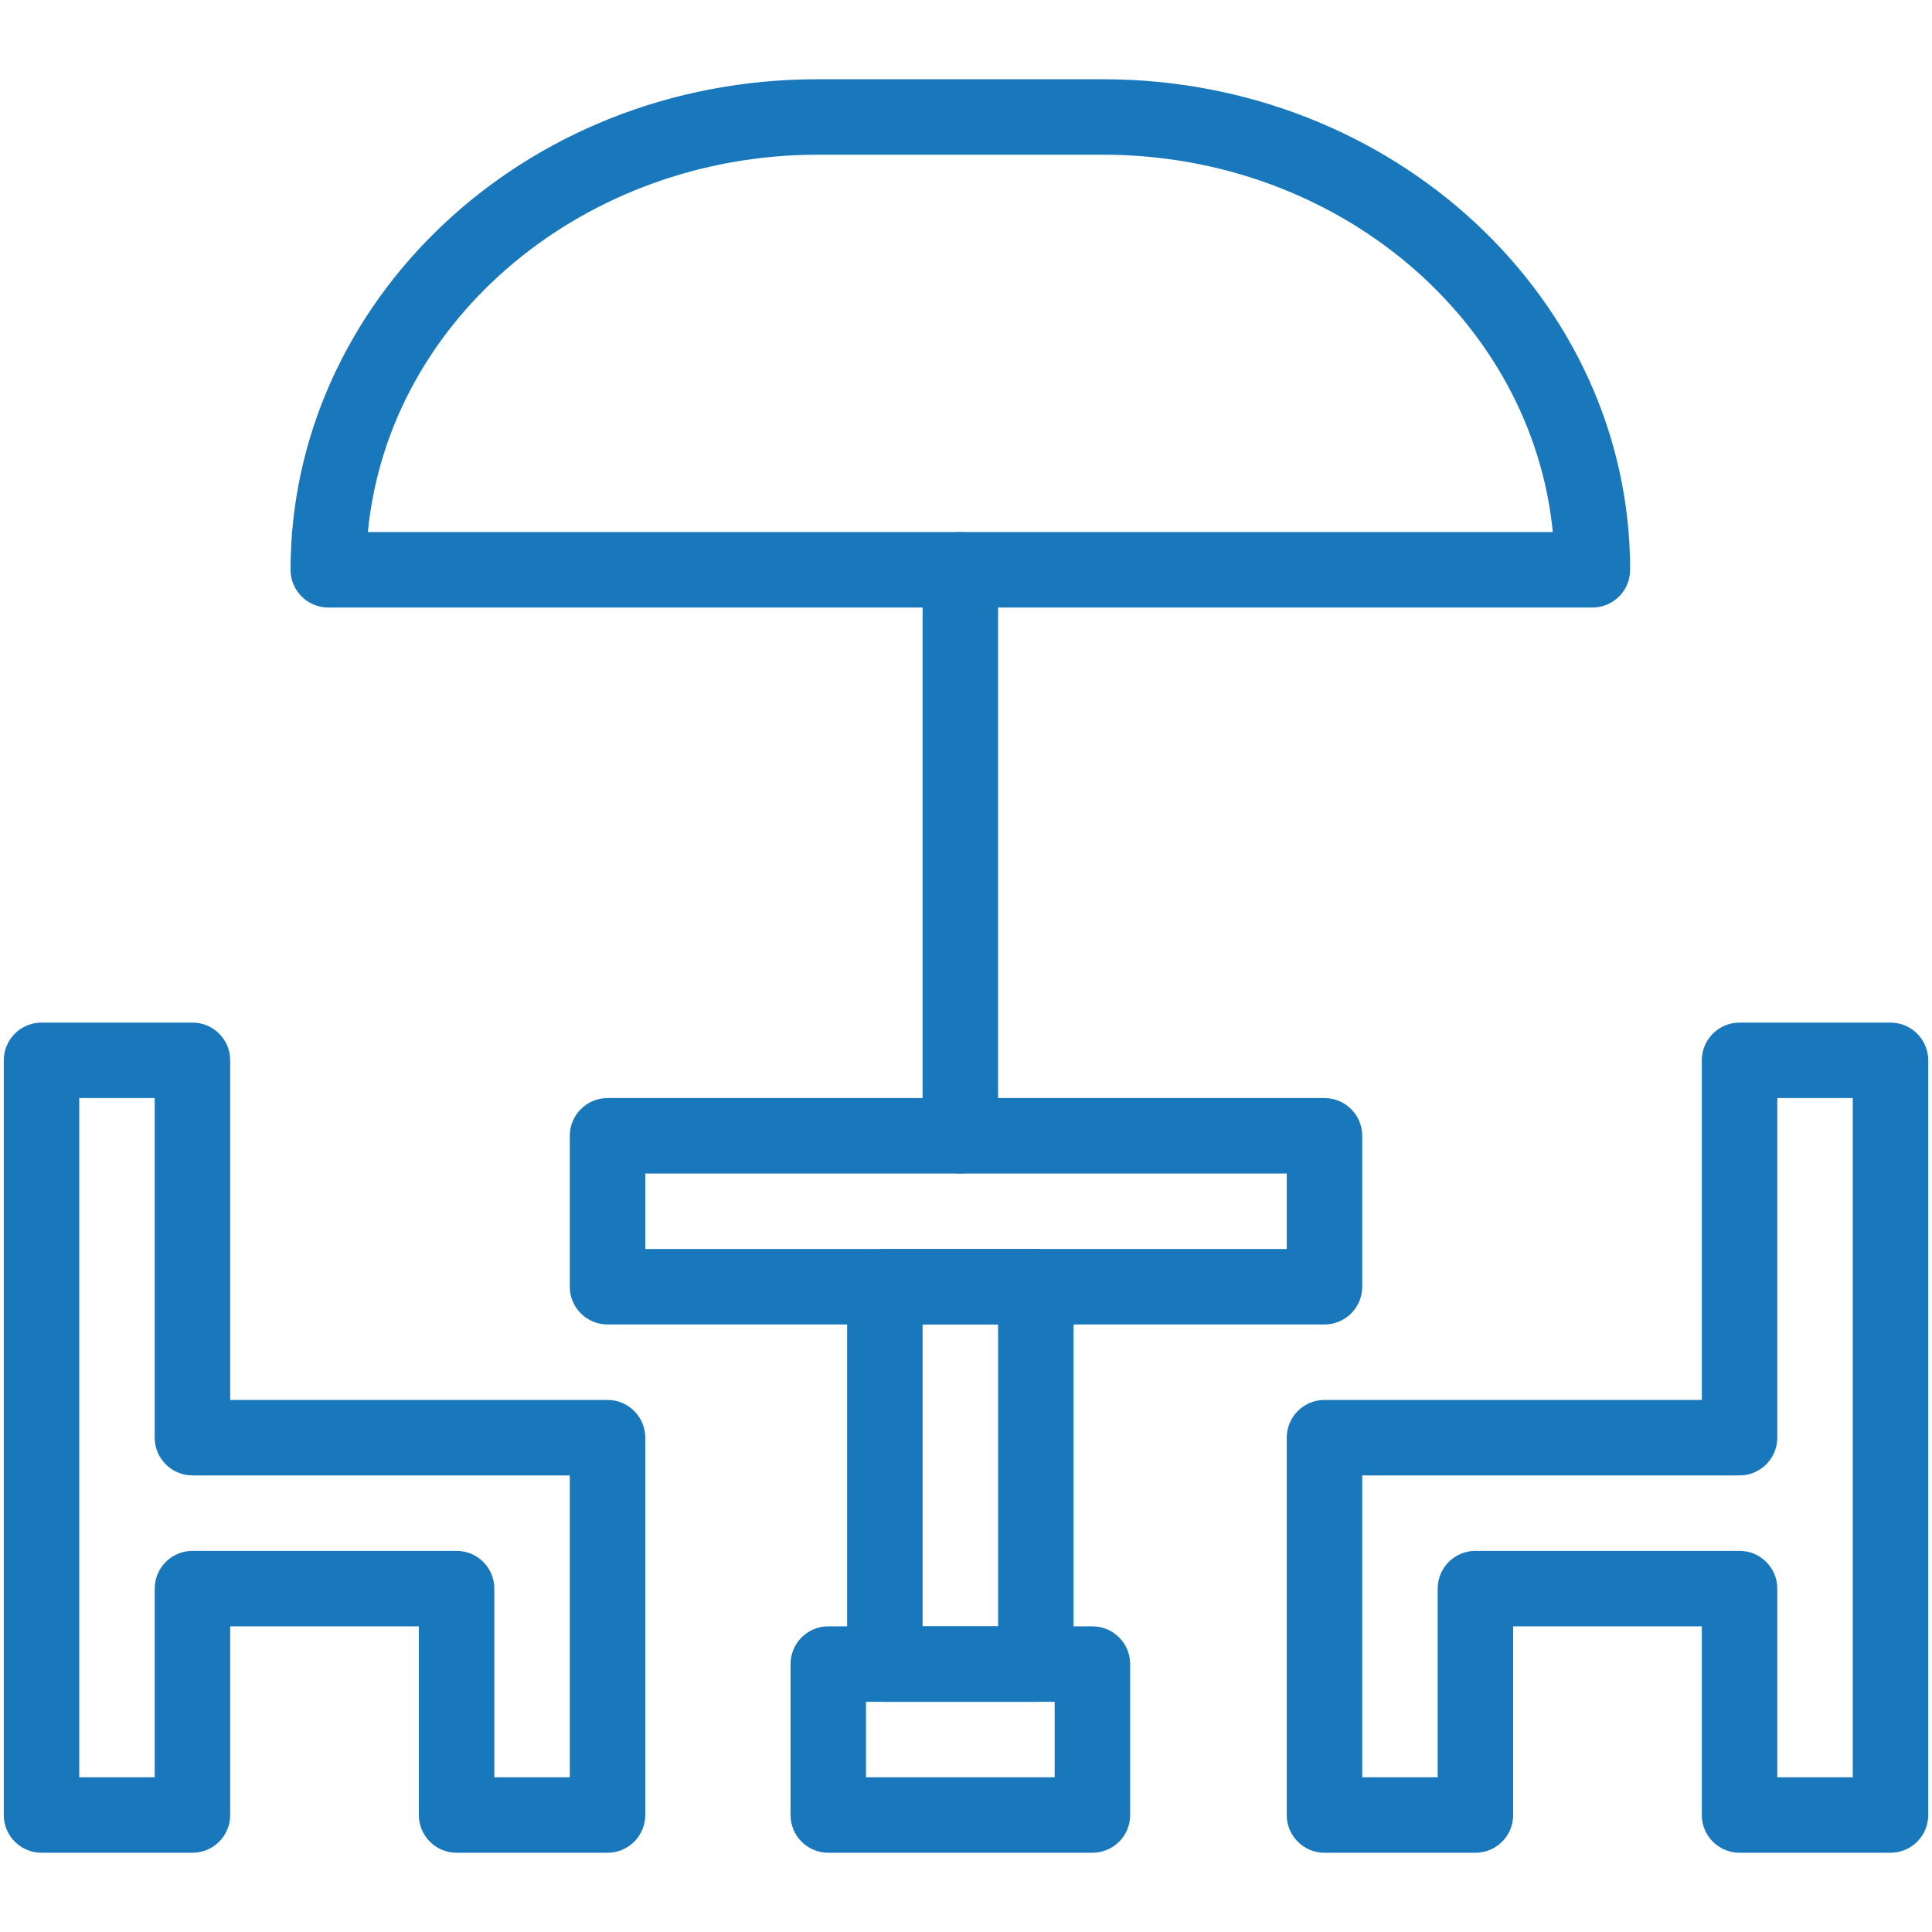
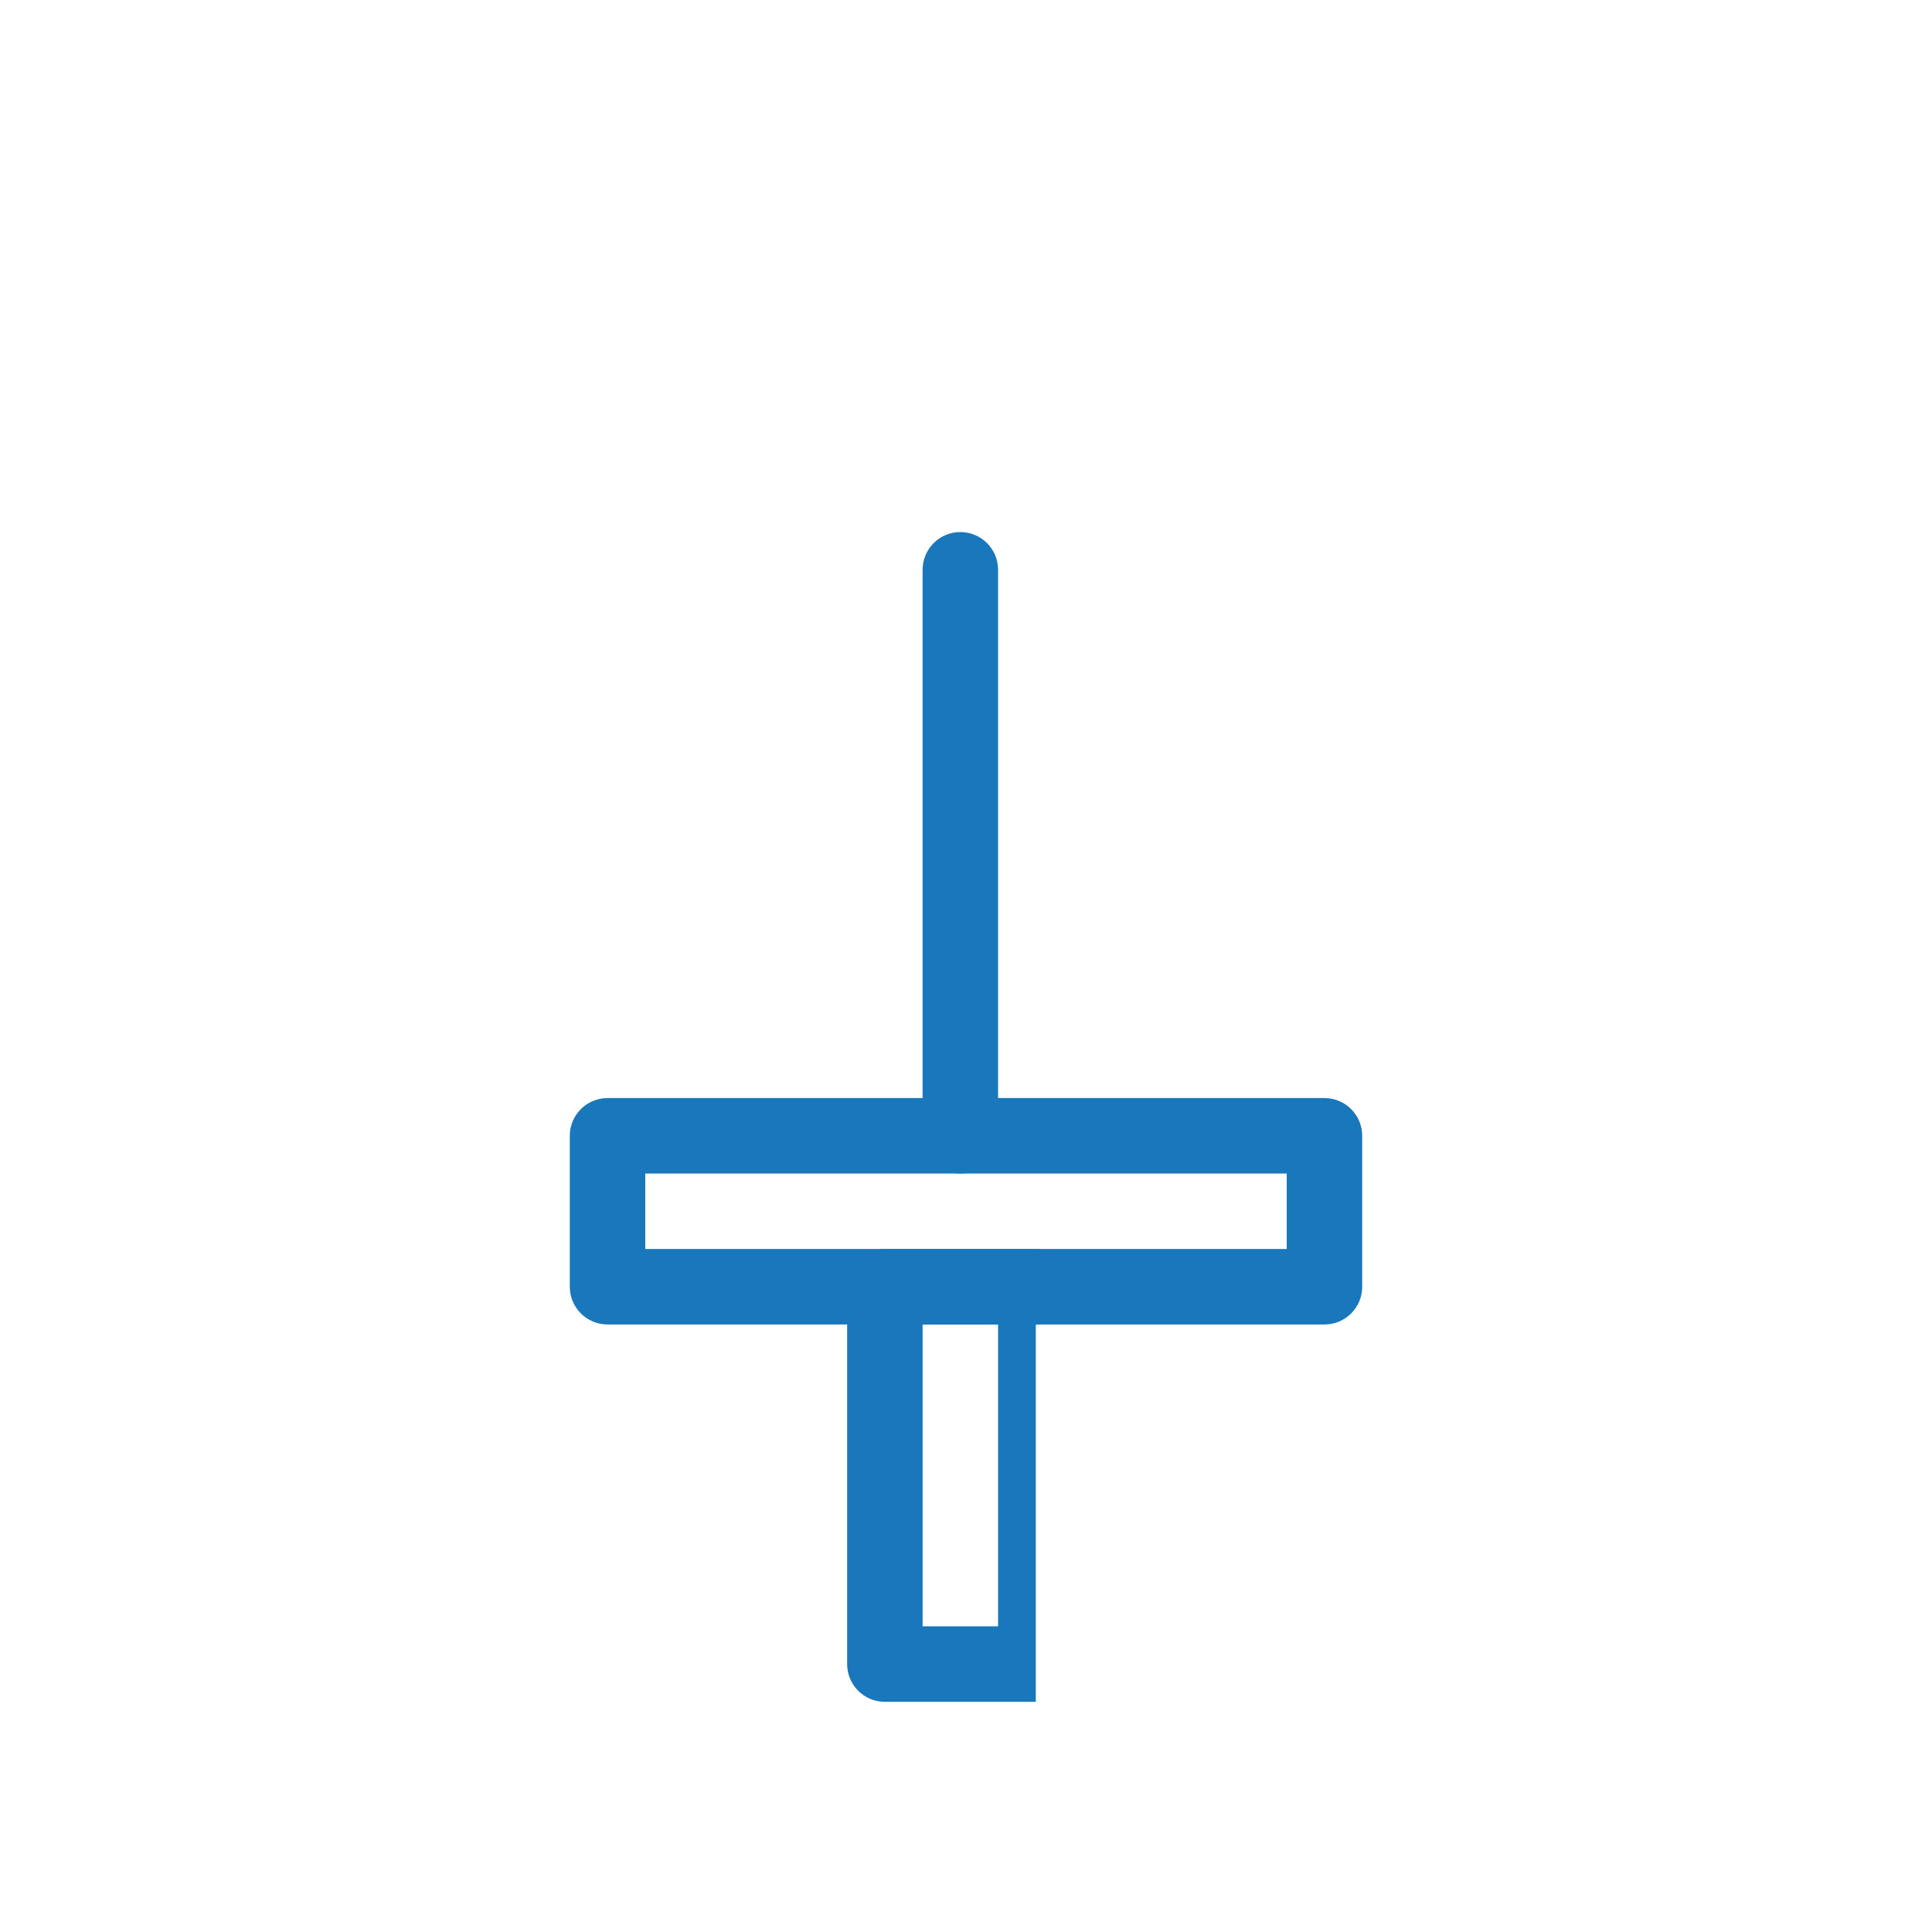
<svg xmlns="http://www.w3.org/2000/svg" version="1.1" width="512" height="512" x="0" y="0" viewBox="0 0 512 512" style="enable-background:new 0 0 512 512" xml:space="preserve" class="">
  <g>
-     <path d="M501 491h-40c-5.522 0-10-4.478-10-10v-50h-50v50c0 5.522-4.478 10-10 10h-40c-5.522 0-10-4.478-10-10V381c0-5.522 4.478-10 10-10h100v-90c0-5.522 4.478-10 10-10h40c5.522 0 10 4.478 10 10v200c0 5.522-4.478 10-10 10zm-30-20h20V291h-20v90c0 5.522-4.478 10-10 10H361v80h20v-50c0-5.522 4.478-10 10-10h70c5.522 0 10 4.478 10 10zM161 491h-40c-5.522 0-10-4.478-10-10v-50H61v50c0 5.522-4.478 10-10 10H11c-5.523 0-10-4.478-10-10V281c0-5.522 4.477-10 10-10h40c5.522 0 10 4.478 10 10v90h100c5.523 0 10 4.478 10 10v100c0 5.522-4.477 10-10 10zm-30-20h20v-80H51c-5.522 0-10-4.478-10-10v-90H21v180h20v-50c0-5.522 4.478-10 10-10h70c5.522 0 10 4.478 10 10zM289.5 491h-70c-5.523 0-10-4.478-10-10v-40c0-5.522 4.477-10 10-10h70c5.522 0 10 4.478 10 10v40c0 5.522-4.478 10-10 10zm-60-20h50v-20h-50z" fill="#1977bb" data-original="#000000" class="" />
-     <path d="M274.5 451h-40c-5.523 0-10-4.478-10-10V341c0-5.522 4.477-10 10-10h40c5.522 0 10 4.478 10 10v100c0 5.522-4.478 10-10 10zm-30-20h20v-80h-20z" fill="#1977bb" data-original="#000000" class="" />
+     <path d="M274.5 451h-40c-5.523 0-10-4.478-10-10V341c0-5.522 4.477-10 10-10h40c5.522 0 10 4.478 10 10c0 5.522-4.478 10-10 10zm-30-20h20v-80h-20z" fill="#1977bb" data-original="#000000" class="" />
    <path d="M351 351H161c-5.523 0-10-4.478-10-10v-40c0-5.522 4.477-10 10-10h190c5.522 0 10 4.478 10 10v40c0 5.522-4.478 10-10 10zm-180-20h170v-20H171z" fill="#1977bb" data-original="#000000" class="" />
    <path d="M254.5 311c-5.523 0-10-4.478-10-10V151c0-5.523 4.477-10 10-10 5.522 0 10 4.477 10 10v150c0 5.522-4.478 10-10 10z" fill="#1977bb" data-original="#000000" class="" />
-     <path d="M422 161H87c-5.522 0-10-4.477-10-10 0-70.417 61.06-130 139.678-130h75.645C369.341 21 432 79.317 432 151c0 5.523-4.478 10-10 10zM97.485 141H411.51c-5.512-55.988-56.862-100-119.188-100h-75.645C155.46 41 103.051 83.933 97.485 141z" fill="#1977bb" data-original="#000000" class="" />
  </g>
</svg>